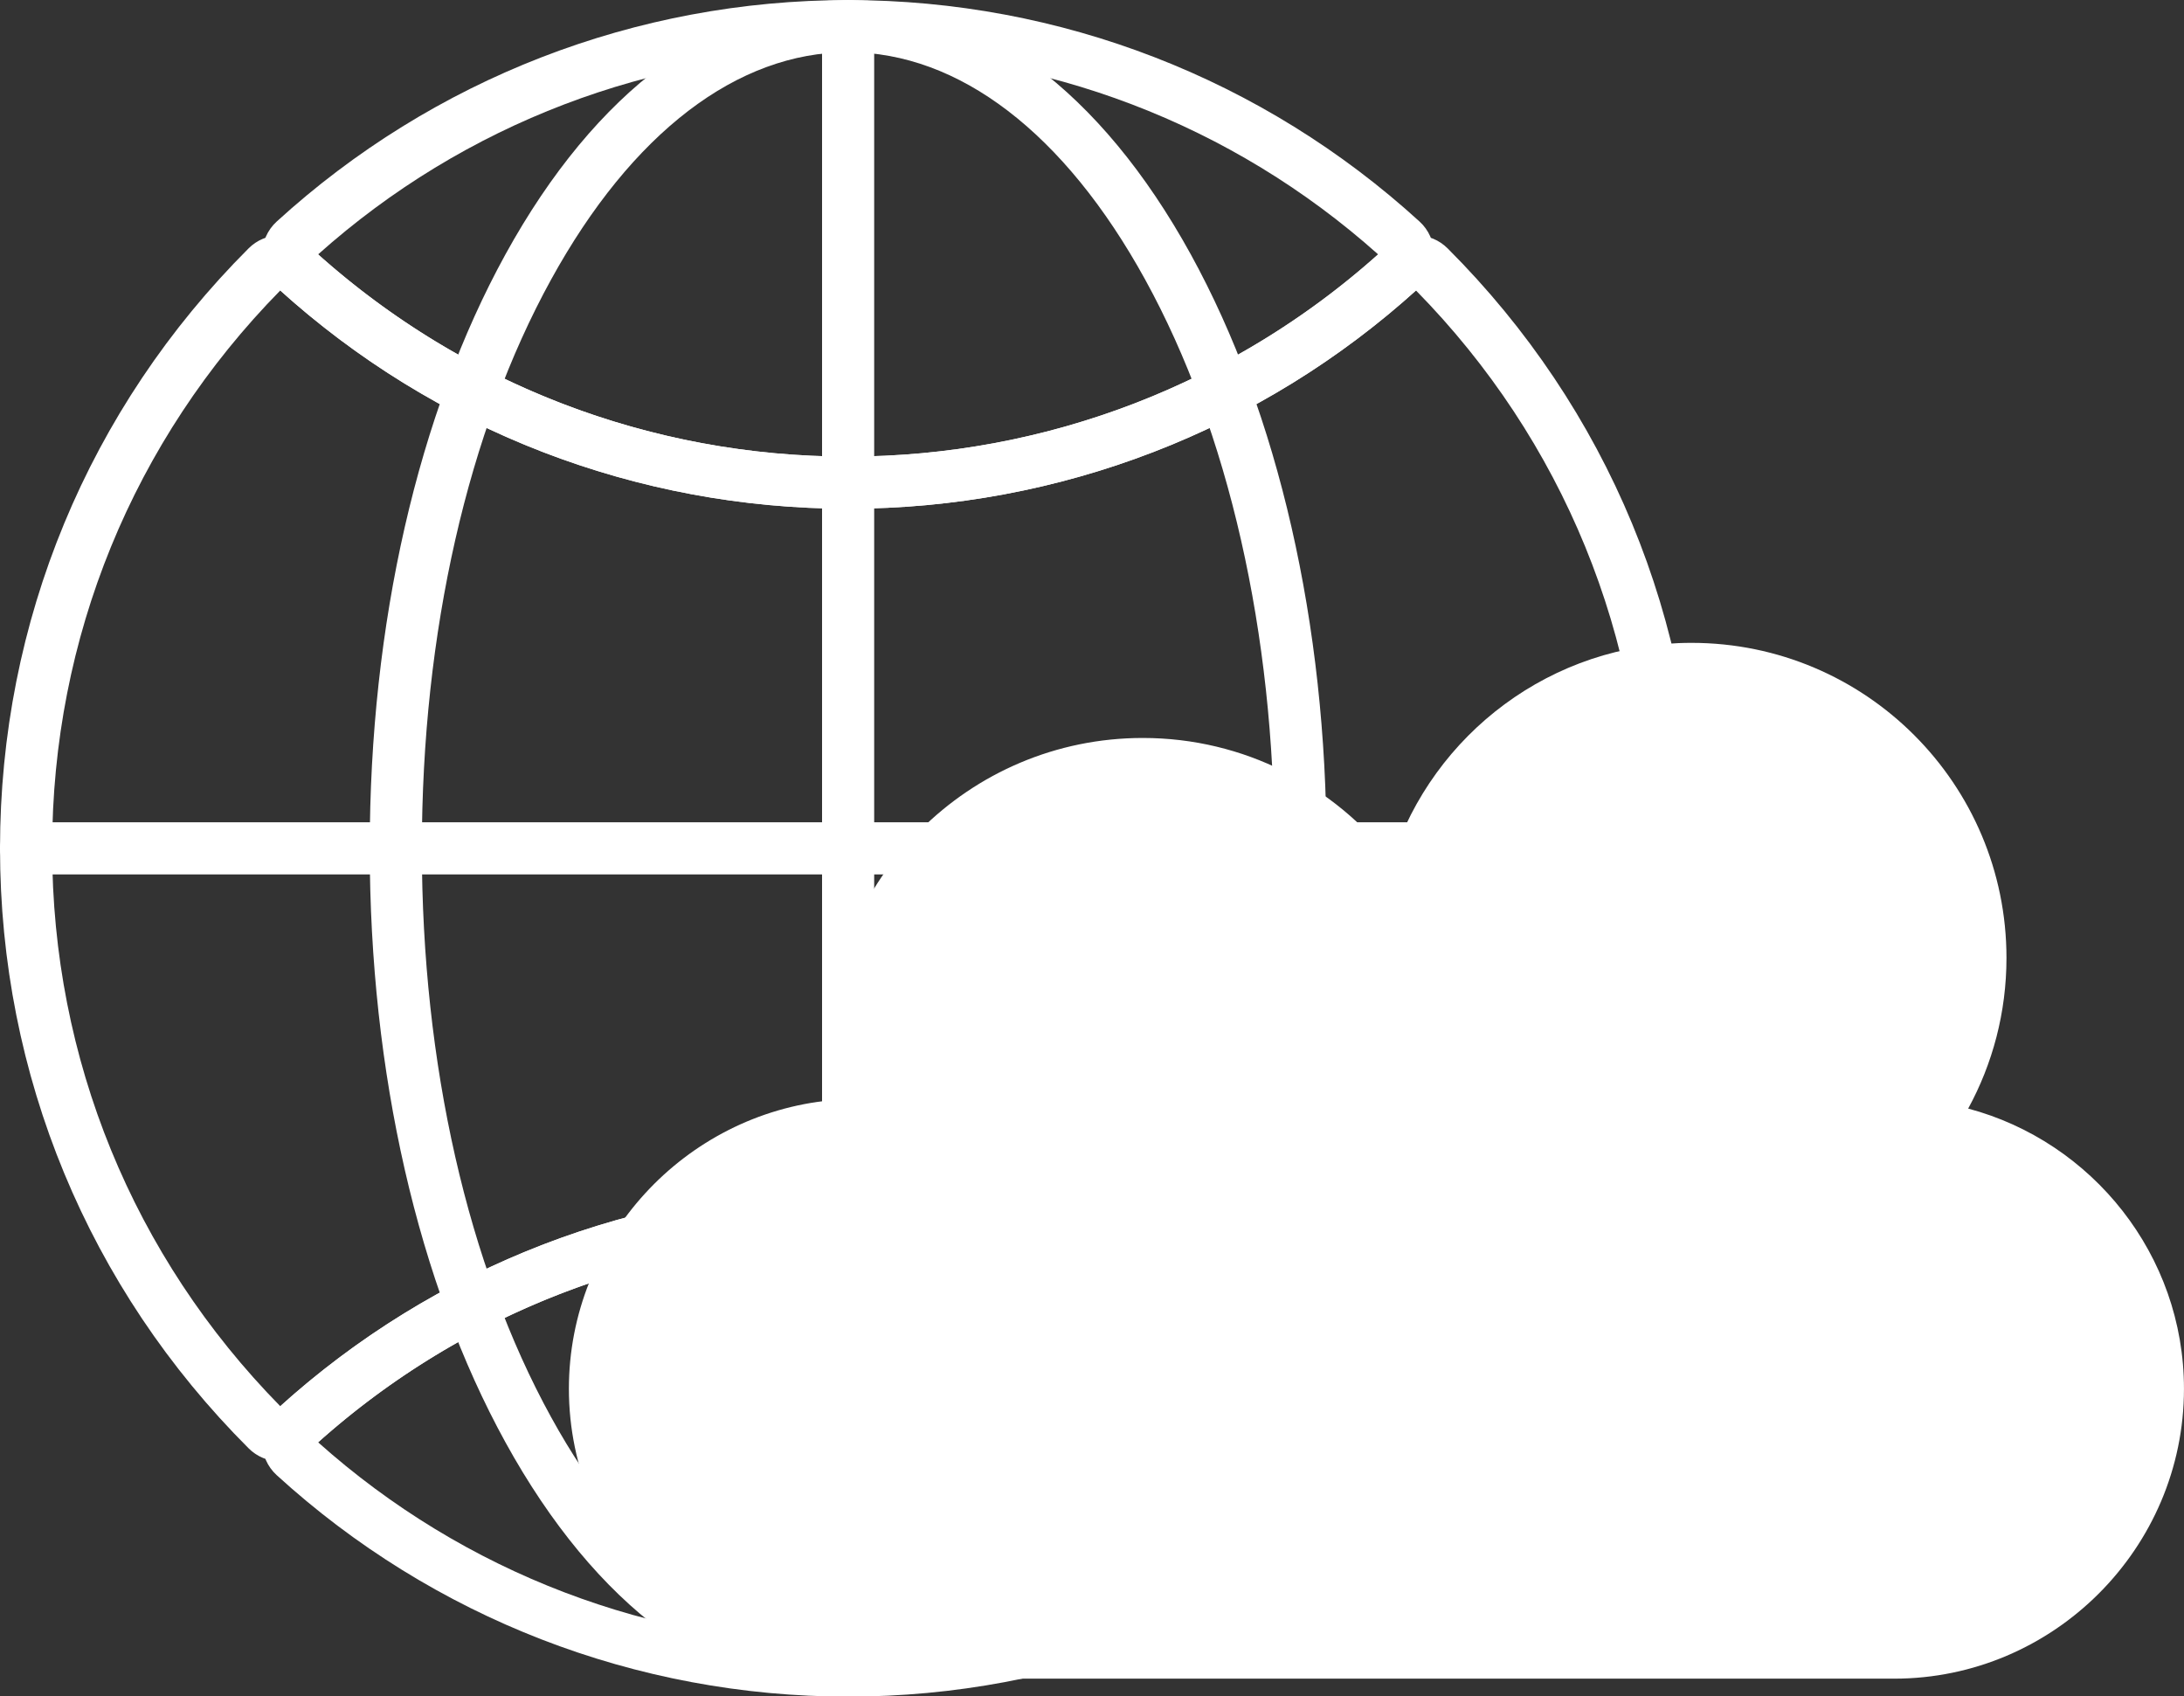
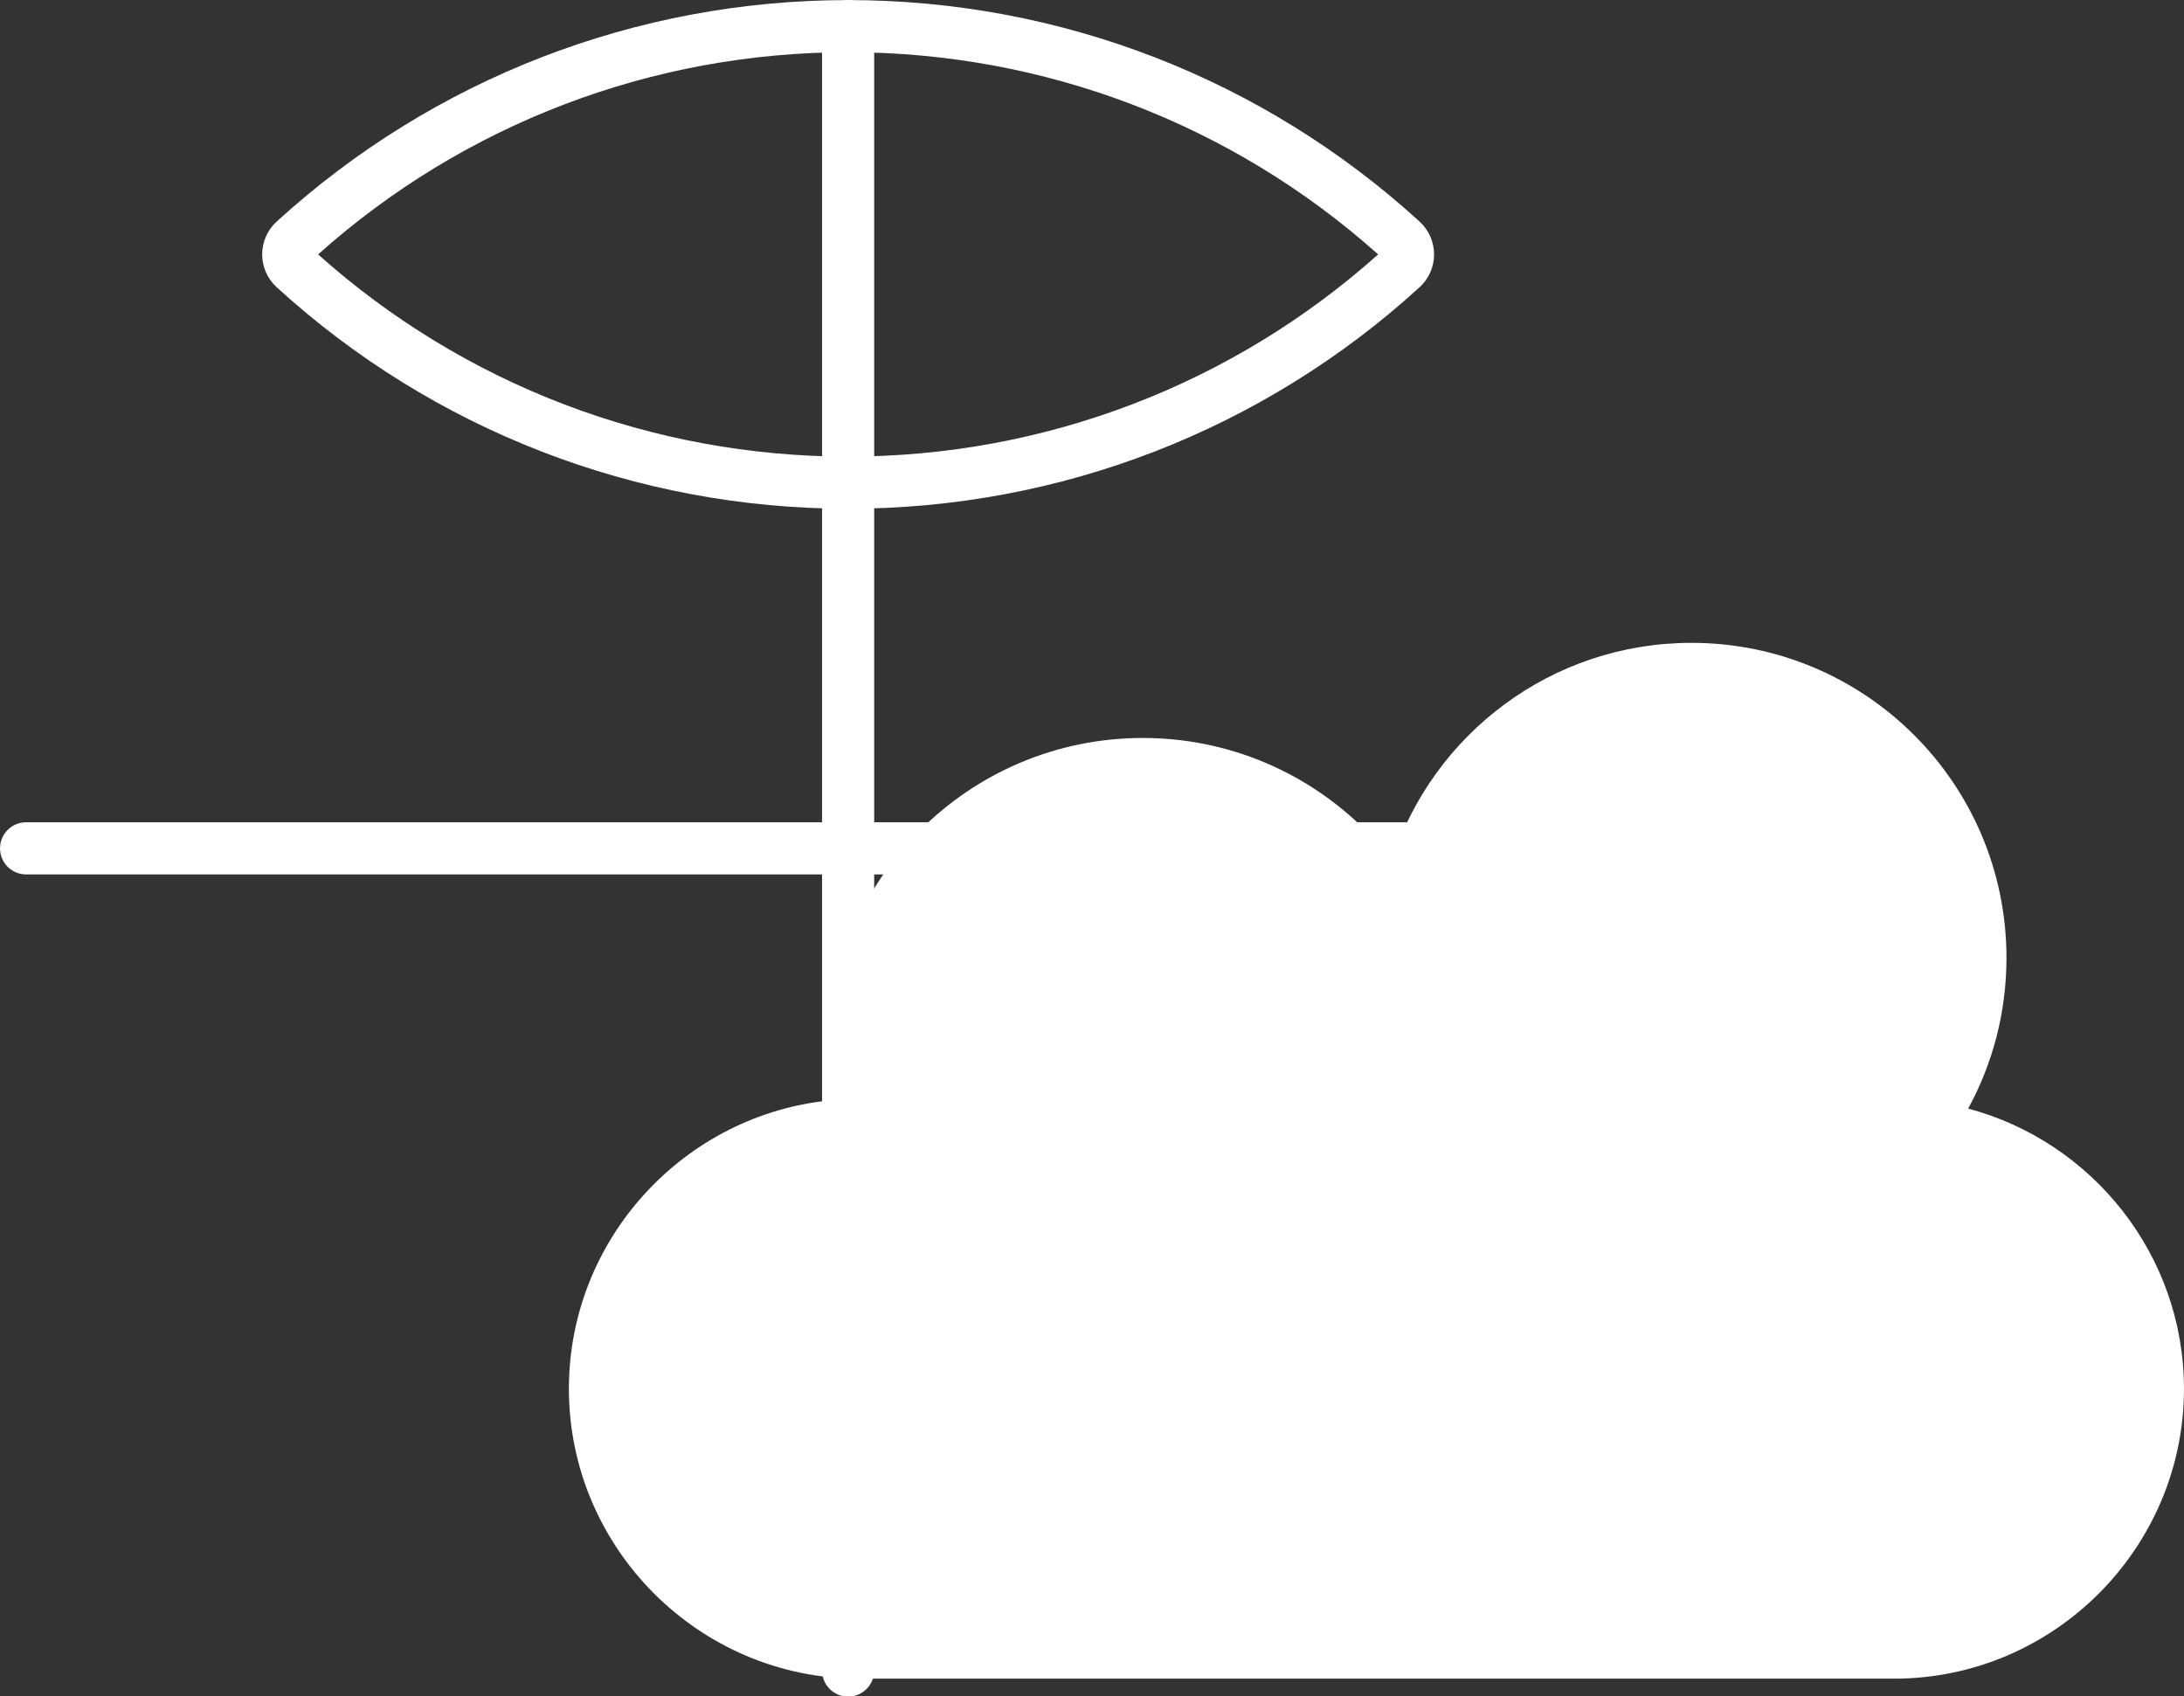
<svg xmlns="http://www.w3.org/2000/svg" fill="#000000" height="260.3" preserveAspectRatio="xMidYMid meet" version="1" viewBox="43.0 81.8 335.2 260.3" width="335.2" zoomAndPan="magnify">
  <rect x="43.0" y="81.8" width="335.2" height="260.3" fill="#333333" stroke="none" />
  <g id="change1_1">
    <path d="M345.076,251.91c3.746-6.868,5.877-14.743,5.877-23.117c0-26.702-21.646-48.348-48.35-48.348 c-21.47,0-39.662,14-45.969,33.366c-8.844-11.415-22.676-18.771-38.232-18.771c-26.703,0-48.35,21.646-48.35,48.349 c0,2.461,0.188,4.878,0.542,7.241c-22.513,2.136-40.28,21.229-40.28,44.277l0,0c0,24.465,20.018,44.482,44.482,44.482h158.917 c24.466,0,44.483-20.017,44.483-44.482l0,0C378.197,274.365,364.083,256.965,345.076,251.91z" fill="#ffffff" />
  </g>
  <g id="change2_2">
-     <path d="M260.352,306.042C260.352,306.042,260.352,306.042,260.352,306.042c-1.696,0-3.316-0.63-4.563-1.774 c-22.588-20.75-51.93-32.177-82.62-32.177c-30.689,0-60.031,11.427-82.619,32.177c-1.245,1.144-2.865,1.774-4.563,1.774 c-1.827,0-3.545-0.713-4.839-2.009c-24.597-24.585-38.145-57.279-38.145-92.056s13.548-67.471,38.146-92.058 c1.292-1.293,3.01-2.006,4.837-2.006c1.697,0,3.317,0.63,4.563,1.775c22.588,20.749,51.93,32.176,82.619,32.176 c30.69,0,60.032-11.427,82.619-32.177c1.247-1.145,2.867-1.774,4.563-1.774c1.825,0,3.543,0.712,4.838,2.006 c24.599,24.588,38.146,57.281,38.146,92.058c0,34.777-13.547,67.471-38.146,92.059 C263.895,305.33,262.177,306.042,260.352,306.042z M173.169,264.091c32.305,0,63.208,11.884,87.156,33.488 c22.586-22.983,35.01-53.337,35.01-85.602c0-32.265-12.424-62.618-35.01-85.602c-23.947,21.604-54.852,33.488-87.156,33.488 c-32.304,0-63.206-11.883-87.155-33.488c-22.587,22.985-35.01,53.338-35.01,85.601c0,32.266,12.423,62.618,35.01,85.602 C109.963,275.974,140.865,264.091,173.169,264.091z" fill="#ffffff" />
-   </g>
+     </g>
  <g id="change2_3">
    <path d="M173.169,159.864c-32.538,0-63.687-12.071-87.707-33.989c-1.413-1.289-2.225-3.125-2.225-5.036 s0.811-3.748,2.225-5.038c24.021-21.918,55.169-33.989,87.707-33.989c32.537,0,63.686,12.071,87.708,33.988 c1.414,1.291,2.225,3.127,2.225,5.039s-0.812,3.747-2.226,5.037C236.855,147.793,205.706,159.864,173.169,159.864z M91.82,120.838c22.41,20.019,51.245,31.026,81.349,31.026s58.939-11.008,81.35-31.026 c-22.41-20.018-51.246-31.026-81.35-31.026S114.229,100.82,91.82,120.838z" fill="#ffffff" />
  </g>
  <g id="change2_4">
-     <path d="M173.169,342.144c-32.538,0-63.687-12.071-87.707-33.989c-1.413-1.289-2.225-3.125-2.225-5.036 s0.811-3.748,2.225-5.038c24.021-21.918,55.169-33.989,87.707-33.989c32.537,0,63.686,12.071,87.708,33.988 c1.414,1.291,2.225,3.127,2.225,5.039s-0.812,3.747-2.226,5.037C236.855,330.073,205.706,342.144,173.169,342.144z M91.82,303.117c22.41,20.019,51.245,31.026,81.349,31.026s58.939-11.008,81.35-31.026 c-22.41-20.018-51.246-31.026-81.35-31.026S114.229,283.1,91.82,303.117z" fill="#ffffff" />
-   </g>
+     </g>
  <g id="change2_5">
-     <path d="M173.17,342.144c-20.068,0-38.747-13.859-52.595-39.025c-13.432-24.41-20.829-56.778-20.829-91.141 c0-34.363,7.397-66.73,20.829-91.141c13.848-25.166,32.526-39.025,52.595-39.025s38.746,13.859,52.594,39.025 c13.432,24.41,20.829,56.778,20.829,91.141s-7.397,66.731-20.829,91.141C211.916,328.284,193.238,342.144,173.17,342.144z M173.17,89.812c-17.019,0-33.208,12.388-45.586,34.881c-12.793,23.249-19.838,54.247-19.838,87.284 c0,33.038,7.045,64.036,19.838,87.285c12.378,22.494,28.567,34.881,45.586,34.881s33.208-12.388,45.585-34.881 c12.793-23.249,19.838-54.248,19.838-87.285s-7.045-64.035-19.838-87.284C206.378,102.2,190.188,89.812,173.17,89.812z" fill="#ffffff" />
-   </g>
+     </g>
  <g id="change2_1">
    <path d="M299.335,215.978H47.004c-2.209,0-4-1.791-4-4s1.791-4,4-4h252.331c2.209,0,4,1.791,4,4 S301.544,215.978,299.335,215.978z" fill="#ffffff" />
  </g>
  <g id="change2_6">
    <path d="M173.17,342.144c-2.209,0-4-1.791-4-4V85.812c0-2.209,1.791-4,4-4s4,1.791,4,4v252.332 C177.17,340.353,175.379,342.144,173.17,342.144z" fill="#ffffff" />
  </g>
</svg>